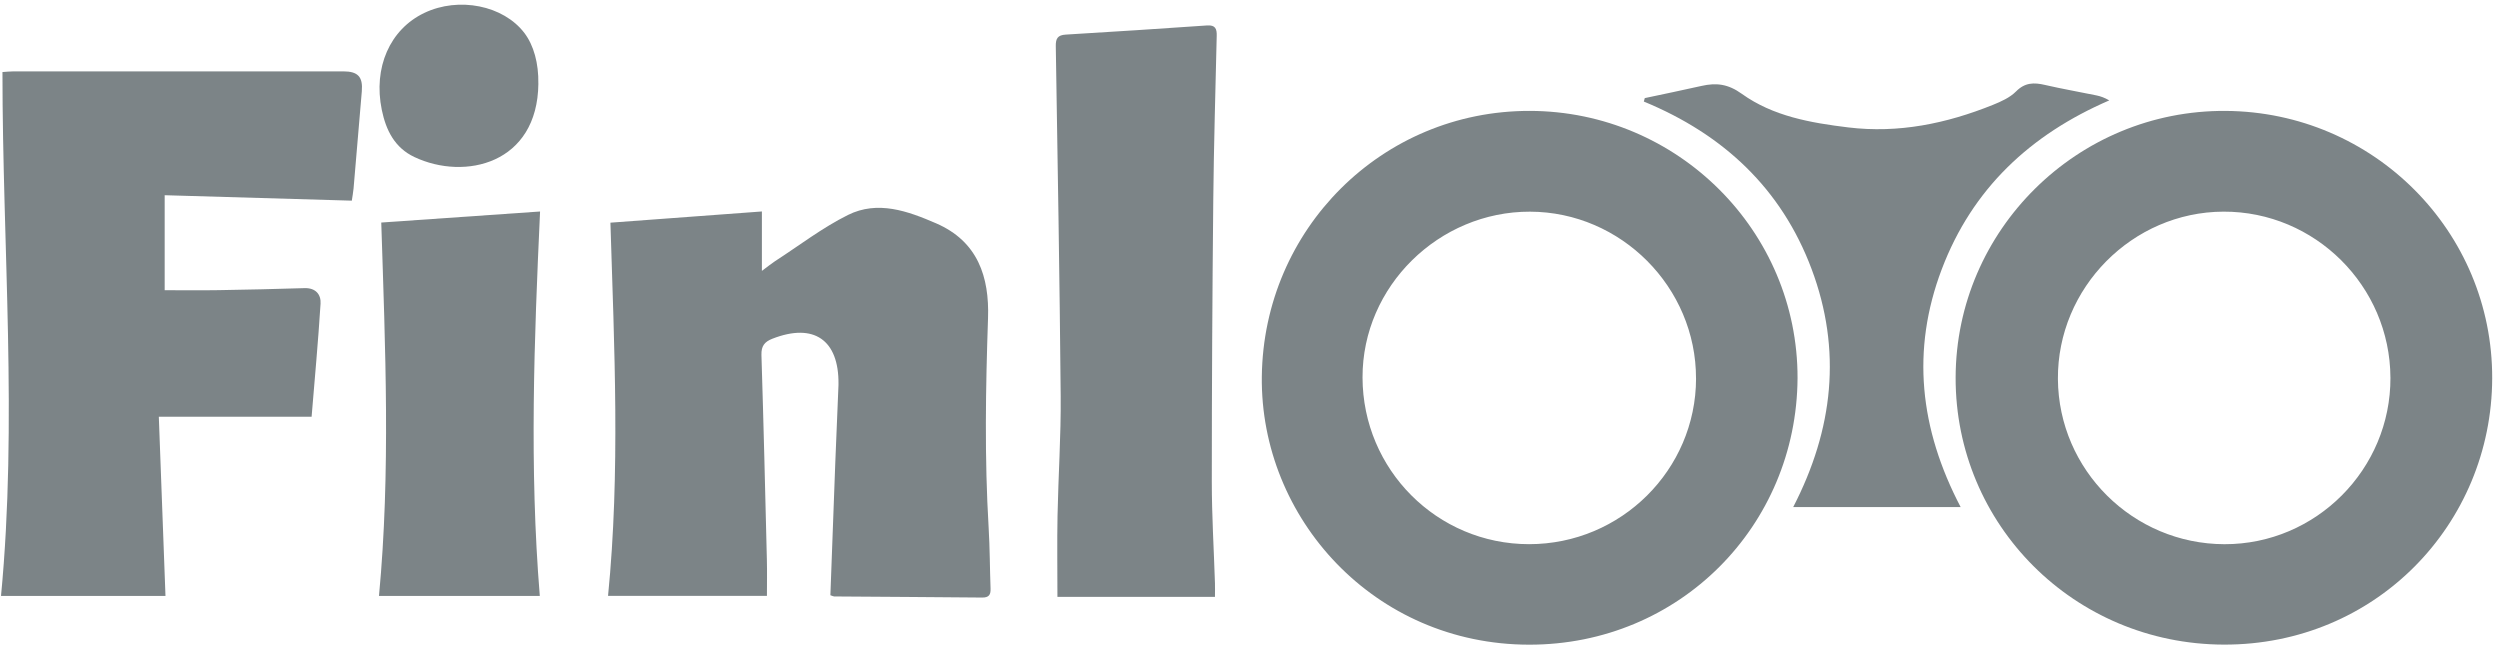
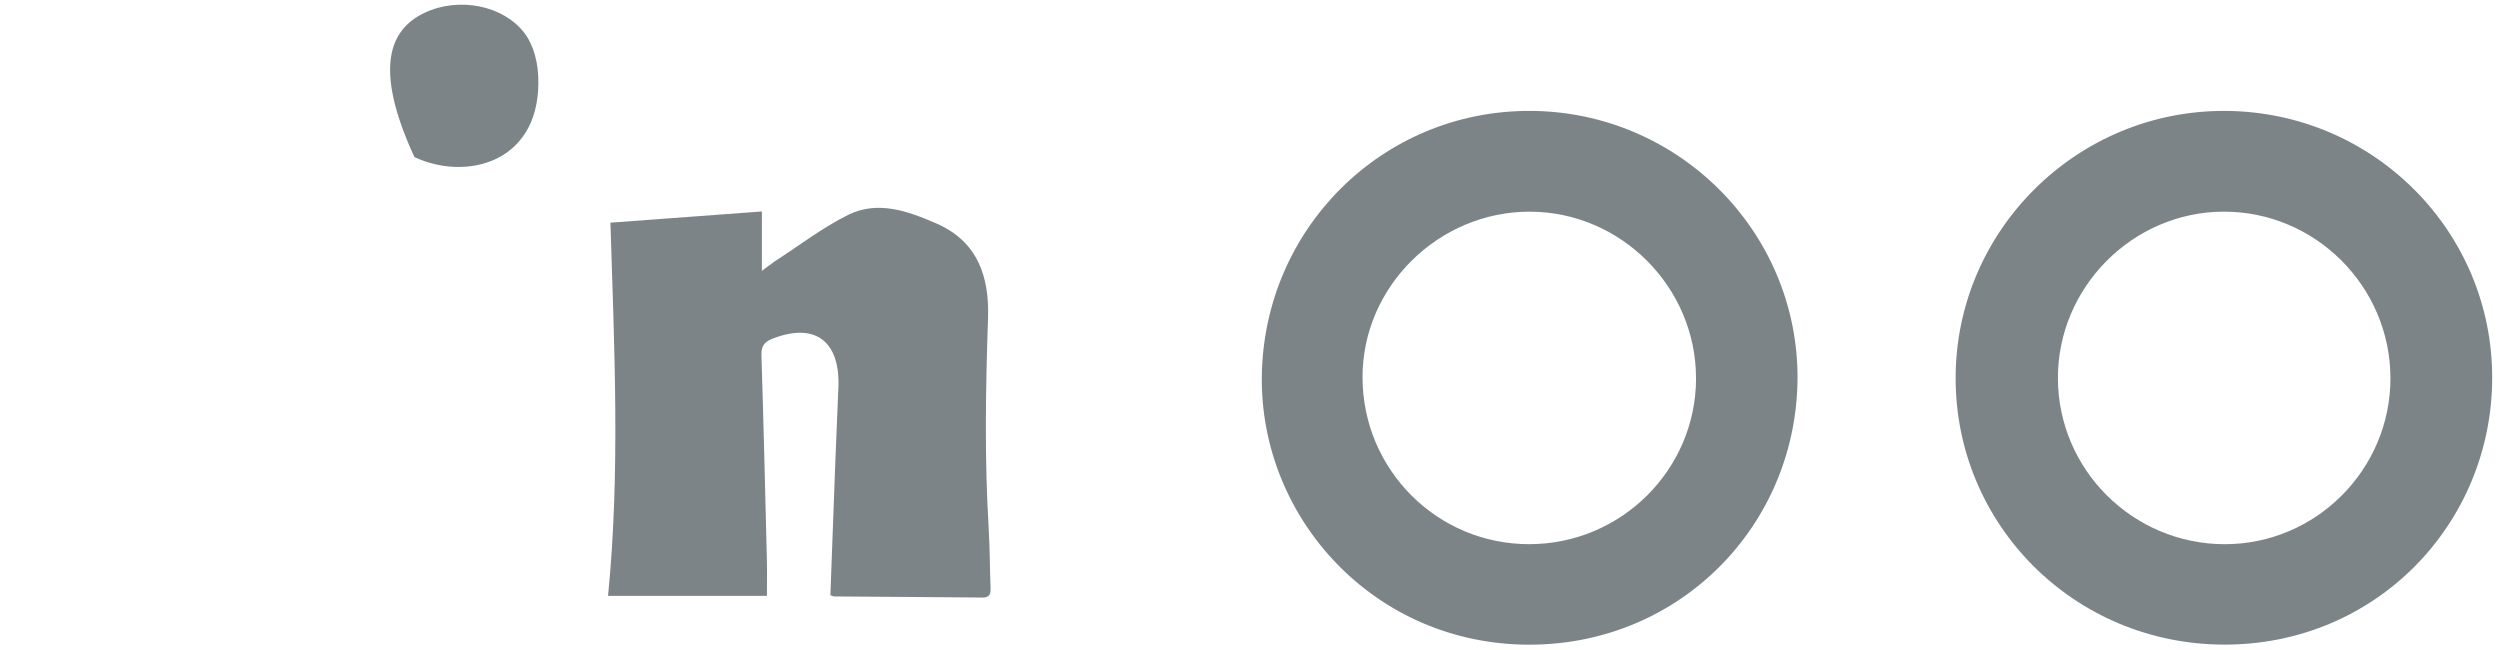
<svg xmlns="http://www.w3.org/2000/svg" width="250" height="65" viewBox="0 0 250 65" fill="none">
  <path d="M249.219 37.838C249.173 52.415 237.574 64.512 222.368 64.461C207.393 64.412 195.533 52.447 195.563 37.76C195.592 22.999 207.751 10.99 222.571 11.091C237.356 11.188 249.266 23.141 249.219 37.838ZM239.042 37.76C239.005 28.605 231.494 21.138 222.355 21.165C213.237 21.192 205.727 28.781 205.791 37.906C205.855 47.007 213.303 54.396 222.441 54.42C231.589 54.444 239.084 46.926 239.044 37.76H239.042Z" fill="#263238" fill-opacity="0.6" />
  <path d="M179.755 37.83C179.659 52.596 167.934 64.484 152.911 64.468C137.434 64.453 126.01 51.829 126.182 37.649C126.358 22.918 138.191 11.068 152.969 11.09C167.77 11.112 179.794 23.116 179.755 37.83ZM169.602 37.854C169.617 28.732 162.11 21.189 152.999 21.167C143.905 21.145 136.231 28.619 136.253 37.754C136.275 46.957 143.699 54.412 152.901 54.417C162.103 54.422 169.59 46.979 169.605 37.854H169.602Z" fill="#263238" fill-opacity="0.6" />
-   <path d="M31.155 41.676H15.882C16.102 47.612 16.323 53.563 16.548 59.594H0.102C1.765 42.133 0.249 24.742 0.246 7.205C0.614 7.181 1.001 7.137 1.388 7.137C12.368 7.132 23.349 7.132 34.328 7.137C35.795 7.137 36.302 7.681 36.182 9.127C35.913 12.37 35.636 15.61 35.356 18.85C35.322 19.248 35.241 19.641 35.18 20.066C28.957 19.886 22.81 19.707 16.467 19.522V29.02C18.234 29.02 20.059 29.045 21.887 29.015C24.743 28.969 27.6 28.901 30.456 28.813C31.571 28.779 32.113 29.455 32.056 30.366C31.821 34.131 31.471 37.889 31.16 41.679L31.155 41.676Z" fill="#263238" fill-opacity="0.6" />
  <path d="M83.038 59.528C83.202 55.067 83.361 50.643 83.531 46.216C83.629 43.654 83.741 41.095 83.847 38.536C83.847 38.495 83.849 38.456 83.849 38.414C83.9 33.98 81.377 32.256 77.239 33.872C76.462 34.175 76.117 34.598 76.144 35.494C76.357 42.321 76.521 49.151 76.688 55.98C76.717 57.153 76.693 58.327 76.693 59.584H60.805C62.032 47.175 61.429 34.795 61.042 22.267C66.104 21.893 71.038 21.527 76.19 21.146V27.089C76.832 26.613 77.158 26.342 77.513 26.112C79.929 24.55 82.237 22.77 84.797 21.497C87.771 20.02 90.768 21.102 93.61 22.332C97.789 24.142 98.943 27.695 98.803 31.814C98.566 38.805 98.446 45.791 98.865 52.779C98.987 54.808 98.982 56.842 99.056 58.874C99.078 59.48 98.884 59.76 98.223 59.755C93.286 59.707 88.35 59.682 83.415 59.645C83.339 59.645 83.266 59.599 83.04 59.523L83.038 59.528Z" fill="#263238" fill-opacity="0.6" />
-   <path d="M105.743 59.685C105.743 56.896 105.701 54.227 105.753 51.558C105.831 47.578 106.103 43.598 106.069 39.62C105.968 27.951 105.765 16.284 105.579 4.617C105.566 3.858 105.762 3.509 106.571 3.46C111.29 3.179 116.006 2.871 120.719 2.544C121.543 2.488 121.69 2.898 121.672 3.57C121.547 9.056 121.381 14.543 121.327 20.032C121.234 29.421 121.18 38.81 121.18 48.198C121.18 51.571 121.388 54.943 121.496 58.315C121.511 58.749 121.496 59.182 121.496 59.687H105.74L105.743 59.685Z" fill="#263238" fill-opacity="0.6" />
-   <path d="M196.068 50.708H179.32C183.341 42.921 184.198 35.012 181.16 26.905C178.139 18.847 172.33 13.434 164.383 10.155C164.415 10.04 164.447 9.925 164.476 9.81C166.367 9.407 168.264 9.019 170.15 8.592C171.625 8.26 172.798 8.387 174.185 9.385C177.297 11.622 181.067 12.284 184.813 12.74C189.84 13.353 194.645 12.357 199.29 10.487C200.113 10.155 200.995 9.759 201.6 9.148C202.489 8.247 203.389 8.235 204.489 8.492C206.194 8.887 207.921 9.185 209.638 9.539C210.057 9.625 210.462 9.769 210.927 10.04C203.028 13.453 197.232 18.869 194.179 26.917C191.109 35.01 191.96 42.872 196.066 50.71L196.068 50.708Z" fill="#263238" fill-opacity="0.6" />
-   <path d="M38.129 22.254C43.448 21.885 48.607 21.526 54.007 21.15C53.414 33.984 52.929 46.753 53.98 59.594H37.898C39.067 47.192 38.526 34.819 38.126 22.254H38.129Z" fill="#263238" fill-opacity="0.6" />
-   <path d="M53.837 8.367C53.758 16.376 46.492 18.09 41.442 15.705C39.475 14.777 38.6 13.036 38.179 10.987C37.314 6.768 38.975 2.941 42.435 1.291C45.882 -0.355 50.341 0.541 52.438 3.298C53.374 4.529 53.871 6.331 53.834 8.367H53.837Z" fill="#263238" fill-opacity="0.6" />
+   <path d="M53.837 8.367C53.758 16.376 46.492 18.09 41.442 15.705C37.314 6.768 38.975 2.941 42.435 1.291C45.882 -0.355 50.341 0.541 52.438 3.298C53.374 4.529 53.871 6.331 53.834 8.367H53.837Z" fill="#263238" fill-opacity="0.6" />
</svg>